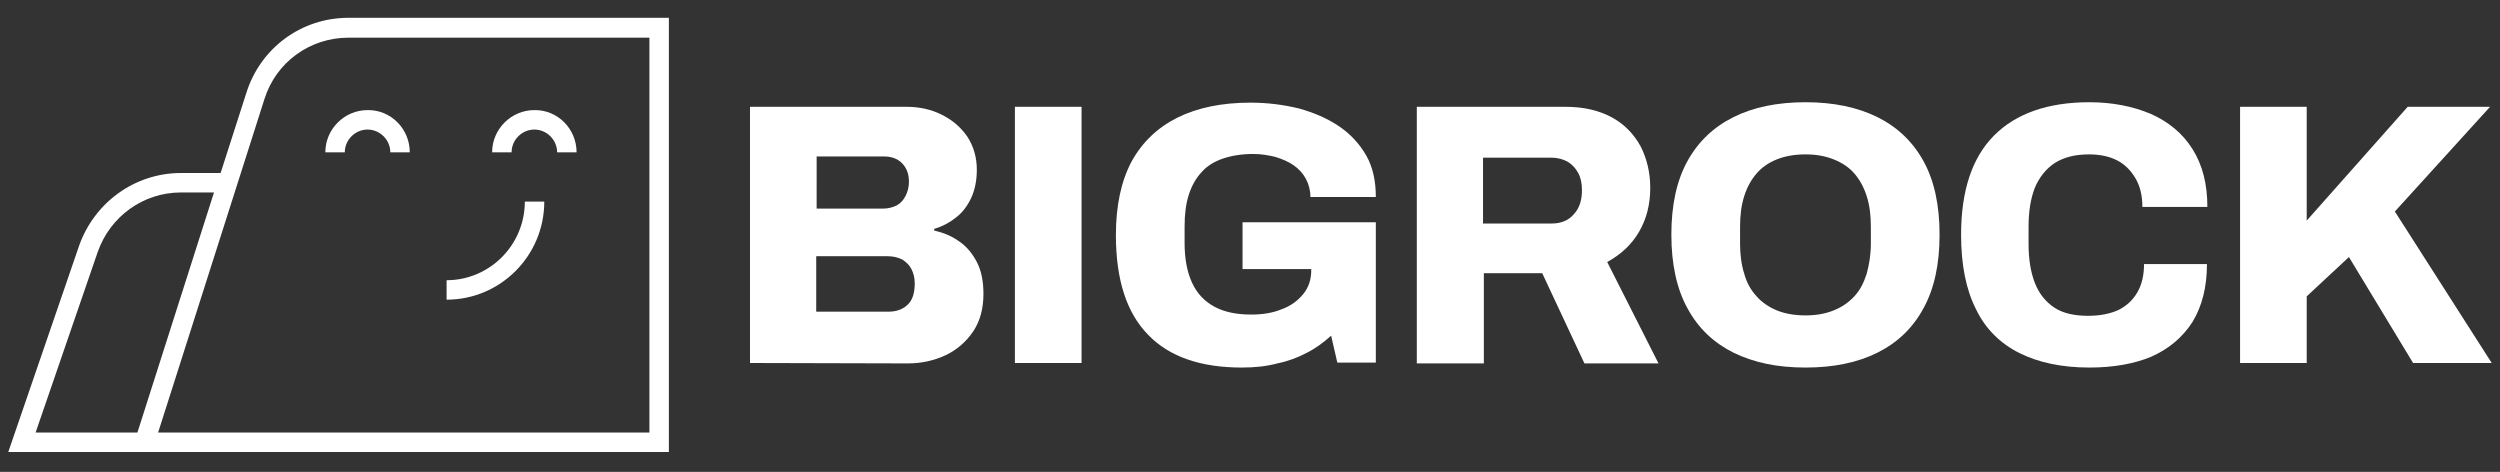
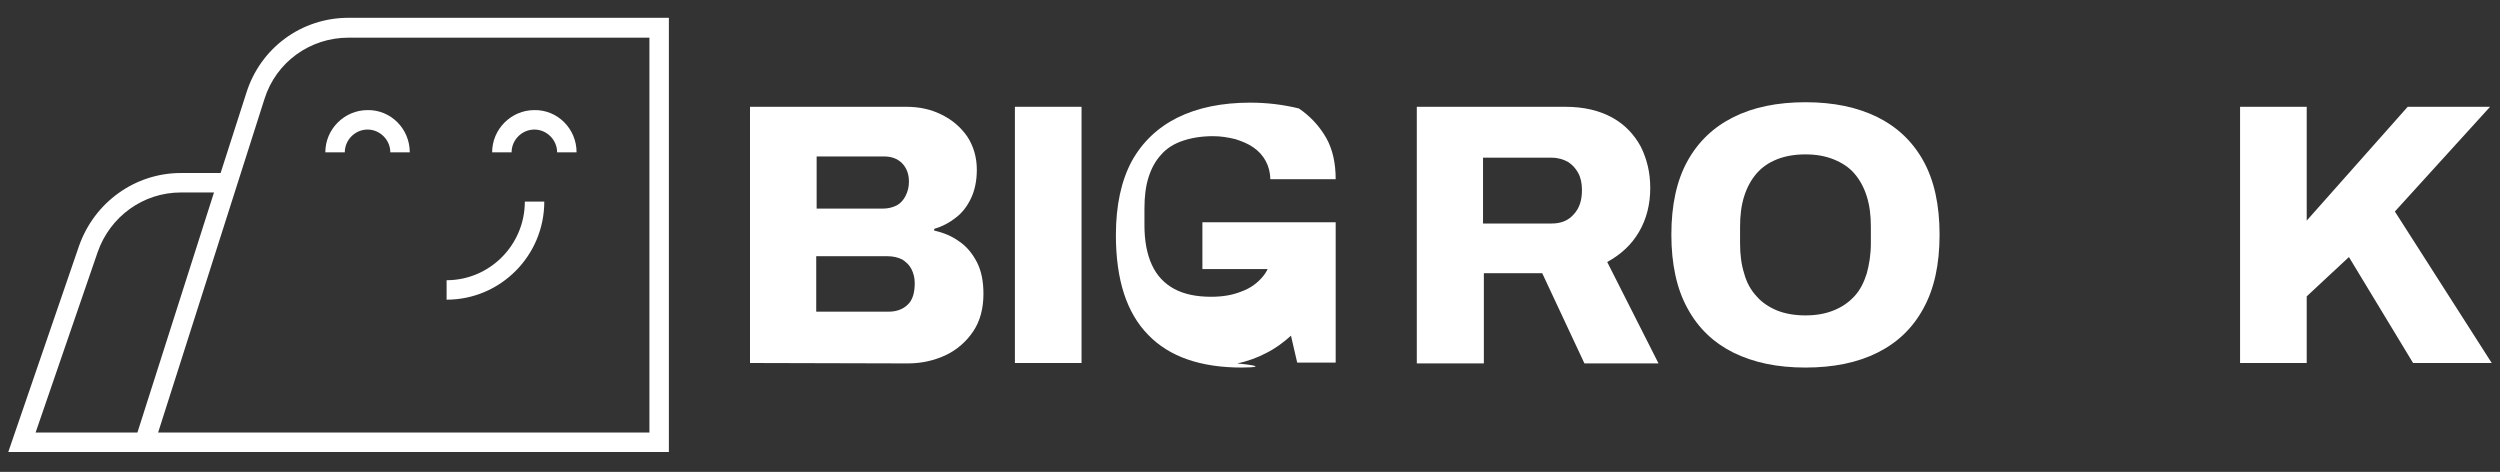
<svg xmlns="http://www.w3.org/2000/svg" id="Layer_1" x="0px" y="0px" viewBox="0 0 604 114" style="enable-background:new 0 0 604 114;" xml:space="preserve">
  <rect x="0" y="0" width="604" height="114" fill="#333333" stroke="none" />
  <style type="text/css">	.st0{fill:#FFFFFF;}</style>
  <path id="XMLID_36_" class="st0" d="M181.2,87.7V25.8h37.7c3.2,0,6,0.6,8.6,1.9c2.6,1.3,4.6,3,6.2,5.3c1.5,2.3,2.3,5,2.3,8 c0,2.7-0.5,5-1.4,6.9c-0.9,1.9-2.1,3.5-3.7,4.7c-1.5,1.2-3.2,2.1-5.2,2.7v0.4c2.2,0.5,4.2,1.3,6,2.6c1.8,1.2,3.2,2.9,4.3,5 c1.1,2.1,1.6,4.7,1.6,7.7c0,3.5-0.8,6.6-2.5,9.1c-1.7,2.5-3.9,4.4-6.6,5.7c-2.8,1.3-5.8,2-9.2,2L181.2,87.7L181.2,87.7z M197.2,50.4 h16.1c1.3,0,2.4-0.3,3.4-0.8c0.9-0.5,1.6-1.3,2.1-2.3c0.5-1,0.8-2.1,0.8-3.4c0-1.9-0.6-3.4-1.7-4.5c-1.1-1.1-2.6-1.6-4.3-1.6h-16.3 V50.4z M197.2,75.3h17.5c1.9,0,3.5-0.6,4.6-1.7c1.2-1.1,1.7-2.9,1.7-5.2c0-1.3-0.3-2.4-0.8-3.4c-0.5-1-1.3-1.7-2.2-2.3 c-1-0.5-2.2-0.8-3.6-0.8h-17.2L197.2,75.3L197.2,75.3z" />
  <path id="XMLID_14_" class="st0" d="M245.2,87.7V25.8h16.1v61.9H245.2z" />
-   <path id="XMLID_13_" class="st0" d="M300,88.8c-9.9,0-17.5-2.6-22.6-7.9c-5.2-5.3-7.8-13.3-7.8-24.1c0-7.2,1.3-13.1,3.8-17.8 c2.6-4.7,6.3-8.2,11.1-10.6c4.9-2.4,10.7-3.6,17.6-3.6c4.1,0,8,0.5,11.7,1.4c3.6,1,6.9,2.4,9.7,4.3c2.8,1.9,5,4.3,6.6,7.1 c1.6,2.8,2.3,6.2,2.3,10h-15.8c0-1.6-0.4-3.1-1.1-4.4c-0.7-1.3-1.7-2.4-3-3.3c-1.3-0.9-2.8-1.5-4.4-2c-1.7-0.4-3.4-0.7-5.3-0.7 c-2.8,0-5.2,0.4-7.3,1.1c-2.1,0.7-3.9,1.8-5.2,3.3c-1.4,1.5-2.4,3.3-3.1,5.5c-0.7,2.2-1,4.7-1,7.6v4c0,3.8,0.6,7,1.8,9.6 c1.2,2.6,3,4.5,5.4,5.8c2.4,1.3,5.4,1.9,8.9,1.9c2.8,0,5.2-0.4,7.4-1.3c2.2-0.8,3.9-2.1,5.2-3.7c1.3-1.6,1.9-3.5,1.9-5.7V65h-16.6 V53.7h32.2v33.9h-9.3l-1.5-6.5c-1.9,1.7-3.8,3.1-6,4.2c-2.1,1.1-4.5,2-7,2.5C306,88.5,303.2,88.8,300,88.8z" />
+   <path id="XMLID_13_" class="st0" d="M300,88.8c-9.9,0-17.5-2.6-22.6-7.9c-5.2-5.3-7.8-13.3-7.8-24.1c0-7.2,1.3-13.1,3.8-17.8 c2.6-4.7,6.3-8.2,11.1-10.6c4.9-2.4,10.7-3.6,17.6-3.6c4.1,0,8,0.5,11.7,1.4c2.8,1.9,5,4.3,6.6,7.1 c1.6,2.8,2.3,6.2,2.3,10h-15.8c0-1.6-0.4-3.1-1.1-4.4c-0.7-1.3-1.7-2.4-3-3.3c-1.3-0.9-2.8-1.5-4.4-2c-1.7-0.4-3.4-0.7-5.3-0.7 c-2.8,0-5.2,0.4-7.3,1.1c-2.1,0.7-3.9,1.8-5.2,3.3c-1.4,1.5-2.4,3.3-3.1,5.5c-0.7,2.2-1,4.7-1,7.6v4c0,3.8,0.6,7,1.8,9.6 c1.2,2.6,3,4.5,5.4,5.8c2.4,1.3,5.4,1.9,8.9,1.9c2.8,0,5.2-0.4,7.4-1.3c2.2-0.8,3.9-2.1,5.2-3.7c1.3-1.6,1.9-3.5,1.9-5.7V65h-16.6 V53.7h32.2v33.9h-9.3l-1.5-6.5c-1.9,1.7-3.8,3.1-6,4.2c-2.1,1.1-4.5,2-7,2.5C306,88.5,303.2,88.8,300,88.8z" />
  <path id="XMLID_31_" class="st0" d="M342.3,87.7V25.8h35.8c4.6,0,8.3,0.9,11.4,2.6c3.1,1.7,5.3,4.1,6.9,7c1.5,3,2.3,6.3,2.3,10 c0,4-0.9,7.5-2.7,10.6c-1.8,3.1-4.4,5.5-7.7,7.3l12.4,24.5h-17.9l-10.2-21.8h-14.1v21.8H342.3z M358.3,54h16.6c2.2,0,4-0.7,5.3-2.2 c1.4-1.5,2-3.4,2-5.9c0-1.6-0.3-3-0.9-4.1c-0.6-1.1-1.4-2-2.5-2.7c-1.1-0.6-2.4-1-3.9-1h-16.6L358.3,54L358.3,54z" />
  <path id="XMLID_28_" class="st0" d="M436.2,88.8c-6.8,0-12.5-1.2-17.4-3.6c-4.8-2.4-8.5-5.9-11.1-10.7c-2.6-4.7-3.9-10.7-3.9-17.8 c0-7.2,1.3-13.1,3.9-17.8c2.6-4.7,6.3-8.2,11.1-10.6c4.8-2.4,10.6-3.6,17.4-3.6c6.8,0,12.5,1.2,17.4,3.6c4.8,2.4,8.5,5.9,11.1,10.6 c2.6,4.7,3.9,10.6,3.9,17.8c0,7.2-1.3,13.1-3.9,17.8c-2.6,4.8-6.3,8.3-11.1,10.7C448.8,87.6,443,88.8,436.2,88.8z M436.2,76.2 c2.6,0,4.8-0.4,6.8-1.2c2-0.8,3.6-1.9,5-3.4c1.4-1.5,2.3-3.3,3-5.5c0.6-2.2,1-4.6,1-7.3v-4c0-2.8-0.3-5.2-1-7.4 c-0.7-2.2-1.7-4-3-5.5c-1.3-1.5-3-2.6-5-3.4c-2-0.8-4.2-1.2-6.8-1.2c-2.6,0-4.9,0.4-6.9,1.2c-2,0.8-3.6,1.9-4.9,3.4 c-1.3,1.5-2.3,3.3-3,5.5c-0.7,2.2-1,4.6-1,7.4v4c0,2.7,0.3,5.1,1,7.3c0.6,2.2,1.6,4,3,5.5c1.3,1.5,3,2.6,4.9,3.4 C431.3,75.8,433.6,76.2,436.2,76.2z" />
-   <path id="XMLID_8_" class="st0" d="M504.8,88.8c-6.6,0-12.3-1.2-16.9-3.5c-4.6-2.3-8.2-5.8-10.5-10.6c-2.4-4.7-3.6-10.7-3.6-18 c0-10.7,2.7-18.7,8-24c5.3-5.3,13-8,23-8c5.6,0,10.5,1,14.8,2.8c4.3,1.9,7.7,4.7,10.1,8.5s3.6,8.4,3.6,14h-15.7 c0-2.6-0.5-4.9-1.6-6.8c-1.1-1.9-2.5-3.4-4.4-4.4c-1.9-1-4.2-1.5-6.9-1.5c-3.4,0-6.1,0.7-8.3,2.1c-2.1,1.4-3.7,3.4-4.8,6 c-1,2.6-1.5,5.7-1.5,9.4v4.1c0,3.7,0.5,6.8,1.5,9.4c1,2.6,2.6,4.6,4.7,6c2.1,1.4,4.9,2,8.2,2c2.9,0,5.3-0.5,7.3-1.4 c2-1,3.5-2.4,4.6-4.3c1.1-1.9,1.6-4.2,1.6-6.8h15.2c0,5.6-1.2,10.2-3.5,14c-2.4,3.7-5.7,6.5-10,8.4 C515.6,87.9,510.6,88.8,504.8,88.8z" />
  <path id="XMLID_7_" class="st0" d="M541.2,87.7V25.8h16.1v27.5l24.4-27.5h19.9l-23,25.3L602,87.7h-19l-15.5-25.6l-10.2,9.5v16.1 L541.2,87.7L541.2,87.7z" />
  <path id="XMLID_22_" class="st0" d="M59.5,22.5l-6.2,19.3h-9.6c-11.1,0-20.9,7.1-24.6,17.6L2,109.2h159.6V4.3H84.2 C72.8,4.3,62.9,11.6,59.5,22.5z M8.6,104.5l15-43.6c3-8.6,11-14.4,20.1-14.4h8l-18.5,58H8.6z M156.9,104.5H38.2l25.7-80.6 c2.8-8.9,11-14.8,20.3-14.8h72.7V104.5z" />
  <path id="XMLID_3_" class="st0" d="M99,36.8h-4.7c0-3-2.5-5.5-5.5-5.5c-3,0-5.5,2.5-5.5,5.5h-4.7c0-5.6,4.6-10.2,10.2-10.2 C94.4,26.5,99,31.1,99,36.8z" />
  <path id="XMLID_2_" class="st0" d="M139.3,36.8h-4.7c0-3-2.5-5.5-5.5-5.5c-3,0-5.5,2.5-5.5,5.5h-4.7c0-5.6,4.6-10.2,10.2-10.2 C134.7,26.5,139.3,31.1,139.3,36.8z" />
  <path id="XMLID_1_" class="st0" d="M107.9,72.4v-4.7c10.4,0,18.9-8.5,18.9-19h4.7C131.5,61.8,120.9,72.4,107.9,72.4z" />
</svg>